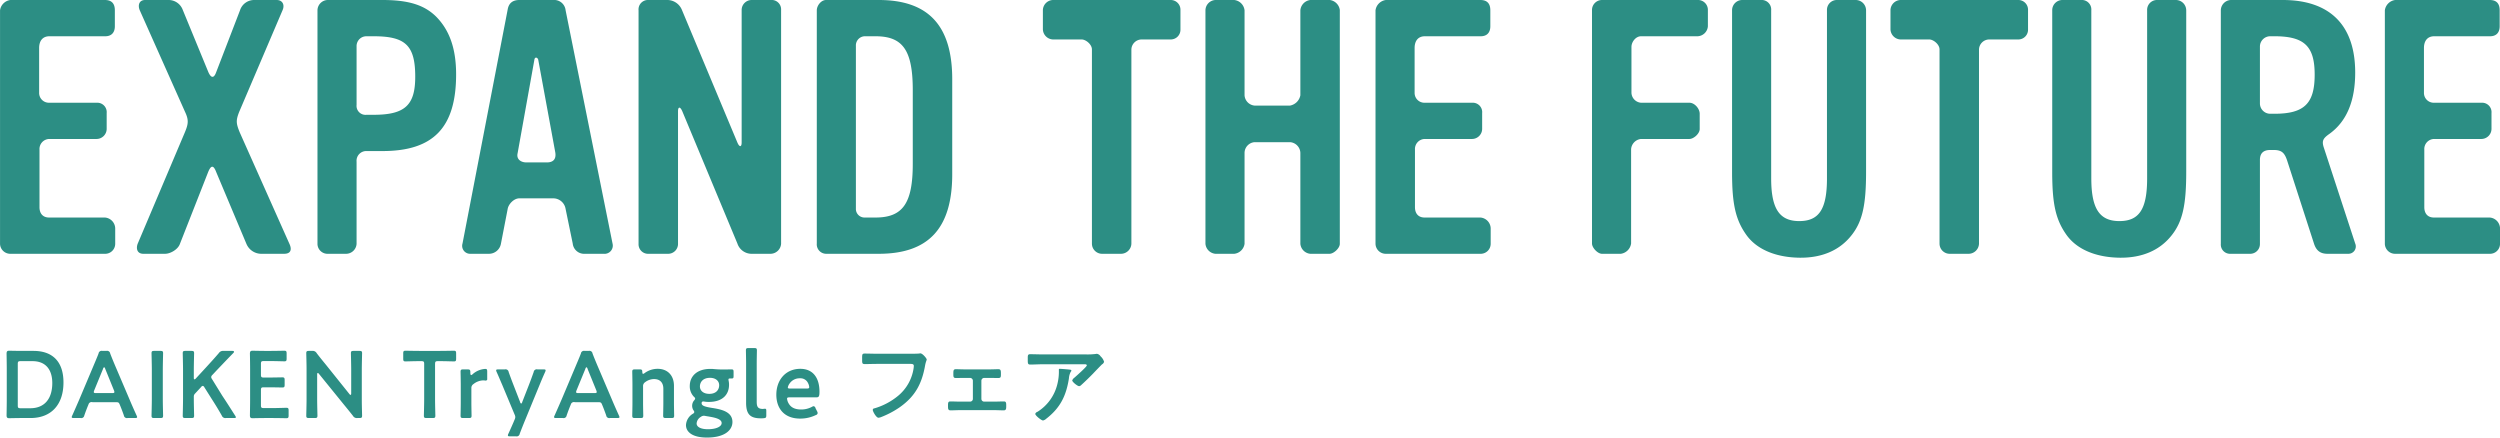
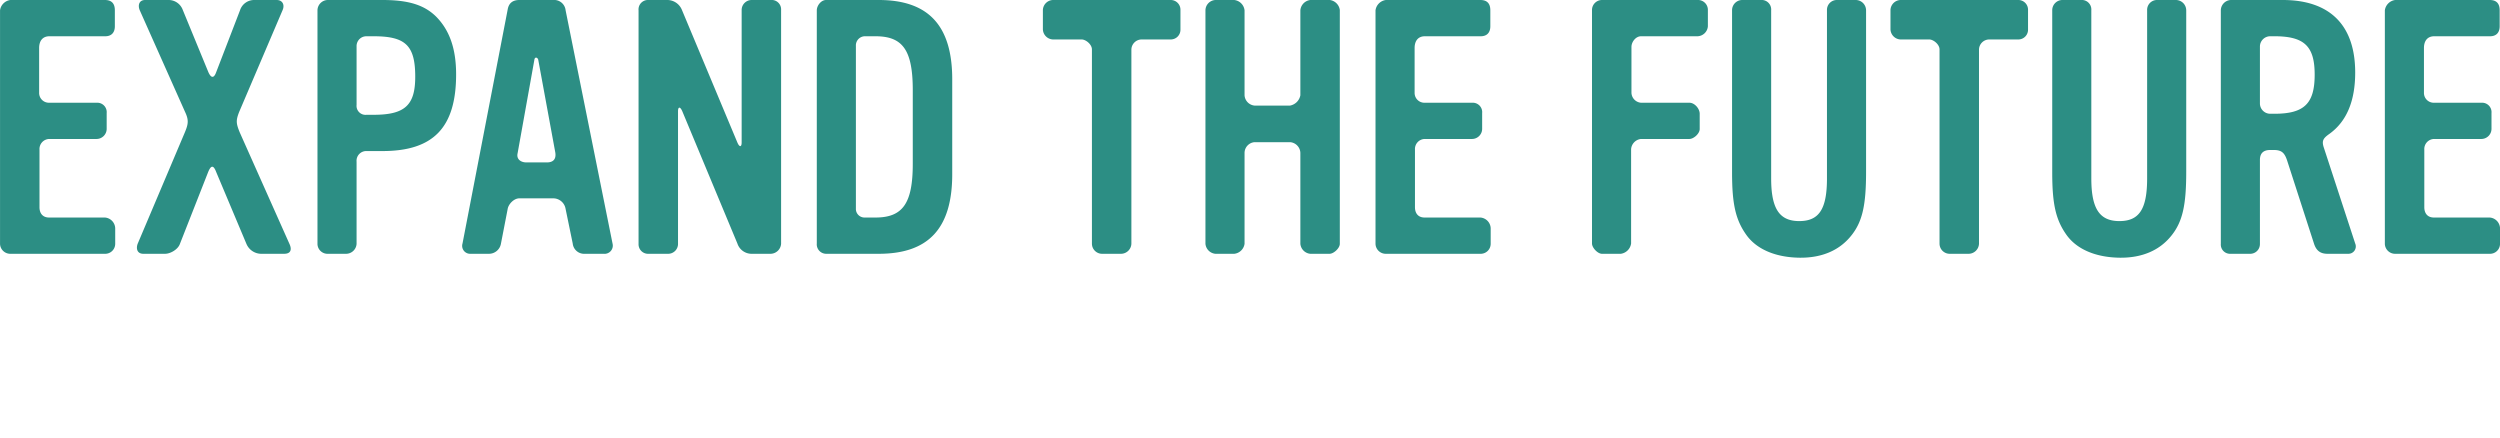
<svg xmlns="http://www.w3.org/2000/svg" id="ttl.svg" width="843.902" height="147.69" viewBox="0 0 843.902 147.69">
  <defs>
    <style>
      .cls-1 {
        fill: #2c8e84;
        fill-rule: evenodd;
      }
    </style>
  </defs>
-   <path id="DAIKEN_TryAngle_フェア" data-name="DAIKEN TryAngle フェア" class="cls-1" d="M211.977,4166.83c7.041,0,11.137-4.55,11.137-12,0-7.14-3.776-10.66-10.113-10.66h-3.936c-1.5,0-4.033-.06-4.257-0.06-0.7,0-.9.25-0.9,1.02,0.032,1.86.064,3.78,0.064,5.35v10.04c0,1.54-.032,3.56-0.064,5.35,0,0.77.192,1.02,0.9,1.02,0.224,0,2.752-.06,4.257-0.06h2.912Zm-4.289-18.24c0-.8.16-0.96,0.961-0.96h4c4.64,0,6.689,3.07,6.689,7.39,0,5.09-2.433,8.51-7.457,8.51h-3.232c-0.8,0-.961-0.16-0.961-0.96v-13.98Zm33.057,12.89c0.864,0,1.056.07,1.345,0.77,0.448,1.06.864,2.15,1.408,3.68a1.042,1.042,0,0,0,1.28.9h2.464c0.512,0,.736-0.07.736-0.32a1.4,1.4,0,0,0-.192-0.55c-0.992-2.2-1.7-3.8-2.4-5.47l-4.609-10.81c-0.576-1.35-1.216-2.88-1.888-4.61a1.042,1.042,0,0,0-1.28-.9h-1.376a1.042,1.042,0,0,0-1.28.9c-0.672,1.73-1.344,3.26-1.92,4.64l-4.577,10.85c-0.672,1.56-1.376,3.16-2.368,5.4a1.4,1.4,0,0,0-.192.55c0,0.25.224,0.32,0.736,0.32h2.24a1.042,1.042,0,0,0,1.28-.9c0.544-1.53.96-2.62,1.408-3.68a1.075,1.075,0,0,1,1.345-.77h7.84Zm-4.256-11.29a0.682,0.682,0,0,1,.352-0.51,0.674,0.674,0,0,1,.352.51l2.976,7.33a1.4,1.4,0,0,1,.128.54c0,0.29-.224.35-0.736,0.35h-5.472c-0.512,0-.736-0.06-0.736-0.35a1.4,1.4,0,0,1,.128-0.54Zm19.327,16.64c0.736,0,.928-0.13.928-0.8,0-.23-0.1-3.75-0.1-5.6v-9.86c0-1.85.1-5.37,0.1-5.6,0-.67-0.192-0.8-0.928-0.8h-2.048c-0.736,0-.928.13-0.928,0.8,0,0.23.1,3.75,0.1,5.6v9.86c0,1.85-.1,5.37-0.1,5.6,0,0.67.192,0.8,0.928,0.8h2.048Zm11.3-7.14a1.387,1.387,0,0,1,.448-1.15l1.984-2.14a0.9,0.9,0,0,1,.608-0.42,0.85,0.85,0,0,1,.544.51l2.4,3.81c1.089,1.7,2.113,3.33,3.457,5.7a1.284,1.284,0,0,0,1.44.83h2.624c0.48,0,.7-0.07.7-0.26a1.341,1.341,0,0,0-.256-0.54c-1.952-3.07-3.1-4.87-4.32-6.69l-3.456-5.6a1.652,1.652,0,0,1-.321-0.74,1.306,1.306,0,0,1,.449-0.76l1.472-1.57c1.632-1.7,3.008-3.17,5.536-5.76a0.668,0.668,0,0,0,.256-0.45c0-.19-0.192-0.29-0.608-0.29h-2.912a1.691,1.691,0,0,0-1.6.74c-1.76,2.05-3.009,3.39-4.321,4.83l-3.488,3.78a0.6,0.6,0,0,1-.416.25c-0.16,0-.224-0.16-0.224-0.51v-2.69c0-1.85.1-5.37,0.1-5.6,0-.67-0.192-0.8-0.928-0.8H264.3c-0.736,0-.928.13-0.928,0.8,0,0.23.1,3.75,0.1,5.6v9.86c0,1.85-.1,5.37-0.1,5.6,0,0.67.192,0.8,0.928,0.8h1.984c0.736,0,.928-0.13.928-0.8,0-.23-0.1-3.75-0.1-5.6v-0.74Zm23.616,3.78c-0.8,0-.96-0.16-0.96-0.96v-5.09c0-.8.16-0.96,0.96-0.96h1.6c1.5,0,4.416.06,4.64,0.06,0.672,0,.8-0.19.8-0.92v-1.57c0-.74-0.128-0.93-0.8-0.93-0.224,0-3.136.06-4.64,0.06h-1.6c-0.8,0-.96-0.16-0.96-0.96v-3.64c0-.8.16-0.96,0.96-0.96H293c1.536,0,4.416.09,4.64,0.09,0.672,0,.8-0.19.8-0.93v-1.72c0-.74-0.128-0.93-0.8-0.93-0.224,0-3.1.06-4.64,0.06h-1.792c-1.5,0-4.033-.06-4.257-0.06-0.7,0-.9.25-0.9,1.02,0.032,1.63.064,3.78,0.064,5.35v10.04c0,1.54-.032,3.56-0.064,5.35,0,0.77.192,1.02,0.9,1.02,0.224,0,2.753-.06,4.257-0.06h2.464c1.536,0,4.416.06,4.64,0.06,0.672,0,.8-0.19.8-0.93v-1.66c0-.74-0.128-0.93-0.8-0.93-0.224,0-3.1.1-4.64,0.1h-2.944Zm18.015-11.33c0-.32.065-0.51,0.225-0.51a0.621,0.621,0,0,1,.384.29l8.512,10.49c1.056,1.28,1.984,2.43,2.945,3.65a1.509,1.509,0,0,0,1.536.77h0.64c0.736,0,.928-0.13.928-0.8,0-.23-0.1-3.52-0.1-5.28v-10.18c0-1.85.1-5.37,0.1-5.6,0-.67-0.192-0.8-0.928-0.8h-1.92c-0.736,0-.928.13-0.928,0.8,0,0.23.1,3.75,0.1,5.6v7.94c0,0.32-.063.51-0.224,0.51a0.664,0.664,0,0,1-.384-0.29l-8-9.98c-1.024-1.25-2.048-2.5-3.041-3.81a1.535,1.535,0,0,0-1.536-.77h-1.056c-0.736,0-.928.13-0.928,0.8,0,0.23.1,3.49,0.1,5.28v10.18c0,1.85-.1,5.37-0.1,5.6,0,0.67.192,0.8,0.928,0.8h1.92c0.736,0,.928-0.13.928-0.8,0-.23-0.1-3.75-0.1-5.6v-8.29Zm39.809-3.55c0-.8.16-0.96,0.96-0.96h1.024c1.344,0,4.1.09,4.32,0.09,0.672,0,.8-0.19.8-0.92v-1.76c0-.74-0.128-0.93-0.8-0.93-0.224,0-3.136.06-4.64,0.06h-6.977c-1.5,0-4.416-.06-4.64-0.06-0.672,0-.8.19-0.8,0.93v1.76c0,0.73.128,0.92,0.8,0.92,0.224,0,2.976-.09,4.32-0.09h0.992c0.8,0,.96.16,0.96,0.96v11.84c0,1.85-.1,5.37-0.1,5.6,0,0.67.192,0.8,0.928,0.8h2.017c0.736,0,.928-0.13.928-0.8,0-.23-0.1-3.75-0.1-5.6v-11.84Zm12.255,8.22a1.515,1.515,0,0,1,.7-1.44,5.521,5.521,0,0,1,3.328-1.25c0.32,0,.608.07,0.768,0.07a0.511,0.511,0,0,0,.544-0.64v-2.43c0-.64-0.128-0.87-0.608-0.87a6.984,6.984,0,0,0-4.32,1.79,0.941,0.941,0,0,1-.48.29c-0.192,0-.288-0.25-0.288-0.96,0-.83-0.192-0.96-1.024-0.96h-1.345c-0.736,0-.928.13-0.928,0.8,0,0.23.064,2.88,0.064,4.32v6.18c0,1.44-.064,4.09-0.064,4.32,0,0.67.192,0.8,0.928,0.8h1.857c0.736,0,.928-0.13.928-0.8,0-.23-0.064-2.88-0.064-4.32v-4.9Zm23.072-1.28c0.513-1.25,1.057-2.56,1.825-4.25a1.671,1.671,0,0,0,.16-0.55c0-.25-0.224-0.32-0.736-0.32h-2.017a1.042,1.042,0,0,0-1.28.9c-0.576,1.63-1.056,2.94-1.568,4.25l-2.3,5.89a0.682,0.682,0,0,1-.352.51,0.674,0.674,0,0,1-.352-0.51l-2.3-5.92c-0.512-1.31-.993-2.62-1.569-4.22a1.042,1.042,0,0,0-1.28-.9h-2.208c-0.512,0-.736.07-0.736,0.32a1.671,1.671,0,0,0,.16.55c0.736,1.63,1.248,2.88,1.856,4.28l4.193,10.05a2.258,2.258,0,0,1,.256.9,2.347,2.347,0,0,1-.256.9l-0.384.92c-0.416.96-.96,2.21-1.7,3.81a1.225,1.225,0,0,0-.16.55c0,0.25.192,0.32,0.7,0.32h2.017a1.042,1.042,0,0,0,1.28-.9c0.576-1.5,1.056-2.72,1.536-3.9Zm19.68,5.95c0.864,0,1.056.07,1.344,0.77,0.448,1.06.864,2.15,1.409,3.68a1.042,1.042,0,0,0,1.28.9h2.464c0.512,0,.736-0.07.736-0.32a1.4,1.4,0,0,0-.192-0.55c-0.992-2.2-1.7-3.8-2.4-5.47l-4.609-10.81c-0.576-1.35-1.216-2.88-1.888-4.61a1.042,1.042,0,0,0-1.28-.9h-1.376a1.042,1.042,0,0,0-1.28.9c-0.672,1.73-1.344,3.26-1.92,4.64l-4.577,10.85c-0.672,1.56-1.376,3.16-2.368,5.4a1.4,1.4,0,0,0-.192.55c0,0.25.224,0.32,0.736,0.32h2.24a1.042,1.042,0,0,0,1.28-.9c0.544-1.53.96-2.62,1.408-3.68a1.074,1.074,0,0,1,1.345-.77h7.84Zm-4.256-11.29a0.682,0.682,0,0,1,.352-0.51,0.674,0.674,0,0,1,.352.51l2.976,7.33a1.4,1.4,0,0,1,.128.54c0,0.29-.224.35-0.736,0.35H396.9c-0.512,0-.736-0.06-0.736-0.35a1.4,1.4,0,0,1,.128-0.54Zm19.455,5.98a1.543,1.543,0,0,1,.7-1.44,5.024,5.024,0,0,1,3.008-1.05c2.113,0,3.137,1.31,3.137,3.26v4.77c0,1.44-.064,4.09-0.064,4.32,0,0.67.192,0.8,0.928,0.8h1.856c0.736,0,.928-0.13.928-0.8,0-.23-0.064-2.88-0.064-4.32v-5.76c0-3.55-2.208-5.73-5.5-5.73a7.455,7.455,0,0,0-4.449,1.47,1.009,1.009,0,0,1-.48.23c-0.16,0-.224-0.2-0.256-0.61-0.032-.77-0.16-0.9-0.928-0.9h-1.536c-0.736,0-.928.13-0.928,0.8,0,0.23.064,2.88,0.064,4.32v6.18c0,1.44-.064,4.09-0.064,4.32,0,0.67.192,0.8,0.928,0.8h1.856c0.736,0,.928-0.13.928-0.8,0-.23-0.064-2.88-0.064-4.32v-5.54Zm19.776,5.7a0.529,0.529,0,0,1,.512-0.64c0.128,0,.512.06,0.7,0.09a7.465,7.465,0,0,0,1.248.07c4.577,0,6.785-2.47,6.785-5.79a5.56,5.56,0,0,0-.128-1.28,3.639,3.639,0,0,1-.064-0.48c0-.26.128-0.36,0.544-0.36h0.48c0.608,0,.7-0.16.7-0.86v-1.31c0-.74-0.1-0.9-0.768-0.9-0.416,0-1.6.03-2.528,0.03h-0.512c-0.992,0-2.048-.06-3.072-0.16-0.321-.03-0.641-0.03-0.993-0.03-4.48,0-6.912,2.47-6.912,5.76a5.044,5.044,0,0,0,1.376,3.62,1.112,1.112,0,0,1,.448.64,1.284,1.284,0,0,1-.384.64,2.815,2.815,0,0,0-.224,3.26,1.386,1.386,0,0,1,.32.64,0.888,0.888,0,0,1-.544.61,4.743,4.743,0,0,0-2.272,3.78c0,2.43,2.3,4.22,7.072,4.22,6.049,0,8.609-2.53,8.609-5.25,0-3.45-3.68-4.25-6.753-4.73C439.718,4163.05,438.534,4162.7,438.534,4161.87Zm2.816-8.61c1.889,0,3.1,1.02,3.1,2.5,0,1.4-.9,2.91-3.329,2.91-1.984,0-3.168-1.06-3.168-2.5C437.958,4154.7,438.982,4153.26,441.35,4153.26Zm-1.536,12.87c0.448,0.09.96,0.16,1.44,0.25,2.273,0.38,4.033.93,4.033,2.15,0,1.18-1.824,2.08-4.641,2.08-2.3,0-3.808-.71-3.808-1.96a2.806,2.806,0,0,1,1.408-2.2,1.76,1.76,0,0,1,1.024-.39A2.817,2.817,0,0,1,439.814,4166.13Zm20.544-.2v-1.63c0-.45-0.128-0.61-0.448-0.61-0.16,0-.544.07-0.8,0.07-1.632-.04-1.984-0.8-1.984-2.44v-12.99c0-1.44.064-4.09,0.064-4.32,0-.67-0.192-0.8-0.928-0.8h-1.856c-0.736,0-.928.13-0.928,0.8,0,0.23.064,3.01,0.064,4.32v13.31c0,3.78,1.248,5.29,4.96,5.29a7.707,7.707,0,0,0,.96-0.04C460.2,4166.83,460.358,4166.67,460.358,4165.93Zm16.609-2.43a0.85,0.85,0,0,0-.608-0.67,1.663,1.663,0,0,0-.64.25,7.64,7.64,0,0,1-3.585.87c-2.08,0-3.36-.67-4.1-1.83a4.12,4.12,0,0,1-.672-1.79c0-.38.224-0.48,0.8-0.48h9.057c0.832,0,1.088-.25,1.088-1.89,0-4.92-2.368-7.74-6.465-7.74-4.96,0-8.1,3.78-8.1,8.74,0,4.32,2.369,8.06,8.065,8.06a12.039,12.039,0,0,0,5.249-1.18,0.833,0.833,0,0,0,.64-0.67,1.384,1.384,0,0,0-.192-0.61Zm-2.945-6.62h-5.664c-0.512,0-.736-0.1-0.736-0.36a3.114,3.114,0,0,1,.576-1.31,4.07,4.07,0,0,1,3.52-1.79,2.791,2.791,0,0,1,2.688,1.54,3.6,3.6,0,0,1,.448,1.5C474.823,4156.78,474.6,4156.88,474.022,4156.88Zm23.68-11.75c-1.376,0-2.752-.06-4.129-0.06-0.9,0-.864.35-0.864,1.82,0,1.44-.032,1.73.96,1.73,1.345,0,2.657-.06,4-0.06h11.361c0.576,0,1.12.06,1.12,0.67a6.411,6.411,0,0,1-.064.77,14.886,14.886,0,0,1-5.249,9.34,22.418,22.418,0,0,1-7.968,4.22,0.568,0.568,0,0,0-.576.52c0,0.51,1.152,2.65,1.92,2.65a3.45,3.45,0,0,0,1.056-.28,30.306,30.306,0,0,0,6.145-3.27c5.184-3.65,7.456-7.9,8.544-14.08,0.256-1.38.544-1.73,0.544-2.05s-1.376-2.05-2.144-2.05c-0.1,0-.448.07-0.576,0.07-0.64.06-2.208,0.06-2.88,0.06H497.7Zm29.7,5.28c-1.184,0-2.176-.06-3.04-0.06s-0.864.48-.864,1.69c0,0.87.032,1.28,0.864,1.28,1.024,0,2.048-.03,3.04-0.03h1.728a0.96,0.96,0,0,1,.96.93v6.14a0.933,0.933,0,0,1-.96.93H525.7c-1.056,0-2.176-.06-3.233-0.06-0.8,0-.768.61-0.768,1.6,0,0.8,0,1.41.832,1.41,1.057,0,2.113-.07,3.169-0.07h11.649c1.056,0,2.112.07,3.168,0.07,0.8,0,.832-0.58.832-1.41,0-.99.032-1.6-0.768-1.6-1.088,0-2.176.06-3.232,0.06h-3.424a0.932,0.932,0,0,1-.96-0.93v-6.14a0.96,0.96,0,0,1,.96-0.93h1.728c0.992,0,2.016.03,3.04,0.03,0.832,0,.864-0.38.864-1.28,0-1.18,0-1.69-.864-1.69-0.8,0-1.952.06-3.04,0.06H527.4Zm32.033-.19c-0.32,0-.32.16-0.32,0.42a17.074,17.074,0,0,1-.513,4.76,15.174,15.174,0,0,1-6.688,9.32,1.165,1.165,0,0,0-.768.7c0,0.58,2.08,2.24,2.624,2.24a2.3,2.3,0,0,0,1.056-.57c4.769-3.69,6.753-7.75,7.681-13.61a5.515,5.515,0,0,1,.64-2.3,0.492,0.492,0,0,0,.192-0.32c0-.35-0.448-0.35-0.672-0.38C562.183,4150.41,559.847,4150.22,559.431,4150.22Zm-5.6-4.86c-1.472,0-2.944-.07-4.416-0.07-0.736,0-.8.38-0.8,1.22v0.64c0,1.28.032,1.63,0.864,1.63,1.44,0,2.88-.1,4.352-0.1h13.729c0.288,0,.992-0.06.992,0.39s-3.552,3.58-4.128,4.09a2.136,2.136,0,0,0-.8.96c0,0.55,1.792,1.96,2.336,1.96a1.283,1.283,0,0,0,.768-0.45c1.184-1.06,2.849-2.69,3.969-3.84,0.384-.42,2.784-2.91,2.976-3.07a1.477,1.477,0,0,0,.7-0.87,4,4,0,0,0-1.184-1.85,1.828,1.828,0,0,0-1.184-.84,1.362,1.362,0,0,0-.416.04,22.97,22.97,0,0,1-3.329.16H553.83Z" transform="translate(-201.688 -4025.72)" />
  <path id="EXPAND_THE_FUTURE" data-name="EXPAND THE FUTURE" class="cls-1" d="M240.577,4102.75a3.76,3.76,0,0,0-3.479-3.6H218.259c-2.16,0-3.24-1.44-3.24-3.48v-19.44a3.391,3.391,0,0,1,3.24-3.6h16.079a3.434,3.434,0,0,0,3.36-3.36v-5.39a3.182,3.182,0,0,0-3.36-3.48H218.379a3.31,3.31,0,0,1-3.48-3.36v-15.12c0-2.28,1.08-3.96,3.48-3.96h18.839c2.159,0,3.239-1.32,3.239-3.36v-5.4c0-2.28-1.08-3.48-3.359-3.48H205.179a4.072,4.072,0,0,0-3.479,3.48v78.83a3.457,3.457,0,0,0,3.479,3.36H237.1a3.381,3.381,0,0,0,3.479-3.36v-5.28Zm58.81,5.28-16.8-37.68c-1.2-3-1.32-3.95-.12-6.96l14.639-34.31c0.72-1.68,0-3.36-2.039-3.36h-7.56a5,5,0,0,0-4.8,3.48l-8.039,20.88c-0.72,2.04-1.68,2.16-2.64,0l-8.64-21a5.093,5.093,0,0,0-4.919-3.36h-7.8c-2.04,0-2.52,1.8-1.8,3.48l15.239,34.19c1.32,2.77,1.2,4.08,0,6.96l-15.959,37.68c-0.6,1.68-.12,3.36,1.92,3.36h7.32c1.92,0,4.439-1.56,5.039-3.36l9.48-24.12c0.96-2.4,1.8-2.64,2.76-.12l10.2,24.24a5.452,5.452,0,0,0,4.92,3.36h7.8C299.987,4111.39,300.227,4109.83,299.387,4108.03Zm56.267-57.23c0-8.76-2.28-15-6.839-19.56-3.96-3.84-9.24-5.52-18-5.52h-18.6a3.542,3.542,0,0,0-3.36,3.48v78.95a3.391,3.391,0,0,0,3.24,3.24h6.359a3.565,3.565,0,0,0,3.6-3.36v-27.72a3.281,3.281,0,0,1,3.36-3.6h5.4C347.975,4076.71,355.654,4068.79,355.654,4050.8Zm-13.8.84c0,9.6-3.48,12.83-14.039,12.83h-2.4a3.034,3.034,0,0,1-3.36-3.35v-19.68a3.311,3.311,0,0,1,3.36-3.48h2.4C338.615,4037.96,341.855,4041.08,341.855,4051.64Zm66.6,56.27-15.839-78.71a3.886,3.886,0,0,0-4.2-3.48h-11.4q-3.418,0-3.959,3.24l-15.24,78.95a2.683,2.683,0,0,0,2.64,3.48h6.24a4.109,4.109,0,0,0,4.08-3.36l2.28-11.76c0.24-1.56,2.04-3.6,3.959-3.6h11.4a4.243,4.243,0,0,1,4.2,3.6l2.4,11.64a3.87,3.87,0,0,0,4.08,3.48h6.36A2.785,2.785,0,0,0,408.454,4107.91Zm-19.319-30.72c0.36,2.28-.72,3.36-2.88,3.36h-6.84c-1.92,0-3.48-1.08-3-3.12l5.64-31.43c0.12-1.2,1.08-.96,1.32-0.12Zm76.221,30.84v-78.95a3.182,3.182,0,0,0-3.48-3.36H455.4a3.382,3.382,0,0,0-3.36,3.48v44.63c0,1.56-.72,1.68-1.44,0l-18.719-44.75a5.348,5.348,0,0,0-4.8-3.36H420.6a3.182,3.182,0,0,0-3.36,3.48v78.83a3.213,3.213,0,0,0,3.36,3.36h6.479a3.339,3.339,0,0,0,3.48-3.48v-44.64c0-1.55.72-1.67,1.44,0l18.6,44.64a5.045,5.045,0,0,0,4.8,3.48h6.479A3.632,3.632,0,0,0,465.356,4108.03Zm57.768-23.52v-32.03c0-18.12-8.04-26.76-24.839-26.76H480.526c-1.68,0-3.12,1.92-3.12,3.48v78.71a3.193,3.193,0,0,0,3.12,3.48h17.759C515.084,4111.39,523.124,4102.87,523.124,4084.51Zm-13.32-3.48c0,13.32-3.359,18.12-12.6,18.12h-3.72a2.9,2.9,0,0,1-2.88-2.76V4041.2a3.087,3.087,0,0,1,3.24-3.24h3.36c9.24,0,12.6,4.68,12.6,18.24v24.83Zm90.359-45.35v-6.6a3.281,3.281,0,0,0-3.36-3.36H557.085a3.52,3.52,0,0,0-3.36,3.36v6.48a3.542,3.542,0,0,0,3.36,3.48H566.8c1.44,0,3.48,1.68,3.48,3.36v65.63a3.434,3.434,0,0,0,3.36,3.36h6.48a3.542,3.542,0,0,0,3.48-3.36v-65.51a3.482,3.482,0,0,1,3.479-3.48h9.72A3.281,3.281,0,0,0,600.163,4035.68Zm53.795,72.35v-78.95a3.945,3.945,0,0,0-3.36-3.36H644a3.836,3.836,0,0,0-3.36,3.48v28.68a4.346,4.346,0,0,1-3.48,3.48h-12a3.729,3.729,0,0,1-3.36-3.48V4029.2a3.953,3.953,0,0,0-3.48-3.48h-6.36a3.541,3.541,0,0,0-3.359,3.48v78.83a3.714,3.714,0,0,0,3.359,3.36h6.36a3.95,3.95,0,0,0,3.48-3.36v-30.6a3.676,3.676,0,0,1,3.36-3.72h12a3.757,3.757,0,0,1,3.48,3.6v30.72a3.714,3.714,0,0,0,3.36,3.36h6.479C651.918,4111.39,653.958,4109.47,653.958,4108.03Zm50.927-5.28a3.76,3.76,0,0,0-3.48-3.6H682.566c-2.16,0-3.24-1.44-3.24-3.48v-19.44a3.391,3.391,0,0,1,3.24-3.6h16.079a3.434,3.434,0,0,0,3.36-3.36v-5.39a3.182,3.182,0,0,0-3.36-3.48H682.686a3.31,3.31,0,0,1-3.48-3.36v-15.12c0-2.28,1.08-3.96,3.48-3.96h18.839c2.16,0,3.24-1.32,3.24-3.36v-5.4c0-2.28-1.08-3.48-3.36-3.48H669.487a4.073,4.073,0,0,0-3.48,3.48v78.83a3.457,3.457,0,0,0,3.48,3.36h31.918a3.382,3.382,0,0,0,3.48-3.36v-5.28ZM778.2,4034.6v-5.4a3.339,3.339,0,0,0-3.48-3.48H742.444a3.382,3.382,0,0,0-3.36,3.48v78.71c0,1.44,1.92,3.48,3.36,3.48h6.36a4.073,4.073,0,0,0,3.48-3.48v-31.8a3.729,3.729,0,0,1,3.359-3.48h16.32c1.439,0,3.479-1.8,3.479-3.36v-5.15c0-1.68-1.68-3.72-3.479-3.72h-16.32a3.5,3.5,0,0,1-3.239-3.36v-15.48c0-1.68,1.44-3.6,3.239-3.6h19.079A3.63,3.63,0,0,0,778.2,4034.6Zm53.4,49.19v-54.47a3.508,3.508,0,0,0-3.479-3.6h-6.24a3.339,3.339,0,0,0-3.48,3.48v56.75c0,10.32-2.64,14.4-9.359,14.4s-9.48-4.2-9.48-14.4V4029.2a3.216,3.216,0,0,0-3.48-3.48h-6.359a3.457,3.457,0,0,0-3.36,3.48v54.71c0,10.8,1.2,16.08,4.92,21.24,3.6,4.92,10.079,7.44,17.759,7.56s13.679-2.52,17.639-7.56C830.4,4100.47,831.6,4094.83,831.6,4083.79Zm54.673-48.11v-6.6a3.281,3.281,0,0,0-3.36-3.36H843.2a3.52,3.52,0,0,0-3.36,3.36v6.48a3.542,3.542,0,0,0,3.36,3.48h9.72c1.439,0,3.479,1.68,3.479,3.36v65.63a3.434,3.434,0,0,0,3.36,3.36h6.48a3.542,3.542,0,0,0,3.48-3.36v-65.51a3.482,3.482,0,0,1,3.479-3.48h9.72A3.281,3.281,0,0,0,886.274,4035.68Zm53.4,48.11v-54.47a3.508,3.508,0,0,0-3.48-3.6h-6.239a3.339,3.339,0,0,0-3.48,3.48v56.75c0,10.32-2.64,14.4-9.36,14.4s-9.479-4.2-9.479-14.4V4029.2a3.216,3.216,0,0,0-3.48-3.48H897.8a3.457,3.457,0,0,0-3.359,3.48v54.71c0,10.8,1.2,16.08,4.919,21.24,3.6,4.92,10.08,7.44,17.759,7.56s13.68-2.52,17.639-7.56C938.473,4100.47,939.673,4094.83,939.673,4083.79Zm57.036,24.12-10.679-32.64c-0.6-2.04-.12-2.88,1.92-4.32,5.879-4.2,8.759-11.15,8.759-20.75,0-15.96-8.52-24.48-24.479-24.48H954.711a3.541,3.541,0,0,0-3.359,3.48v78.83a3.117,3.117,0,0,0,3.239,3.36h6.6a3.281,3.281,0,0,0,3.36-3.36v-28.32c0-2.28,1.2-3.36,3.48-3.36h1.2c2.639,0,3.6.96,4.439,3.36l9.12,28.2c0.72,2.28,2.04,3.48,4.56,3.48h7.079A2.487,2.487,0,0,0,996.709,4107.91Zm-13.679-56.99c0,9.72-3.48,13.2-13.56,13.2h-1.439a3.483,3.483,0,0,1-3.48-3.48v-19.2a3.483,3.483,0,0,1,3.48-3.48h1.439C979.55,4037.96,983.03,4041.32,983.03,4050.92Zm62.57,51.83a3.76,3.76,0,0,0-3.48-3.6h-18.84c-2.16,0-3.24-1.44-3.24-3.48v-19.44a3.391,3.391,0,0,1,3.24-3.6h16.08a3.434,3.434,0,0,0,3.36-3.36v-5.39a3.182,3.182,0,0,0-3.36-3.48H1023.4a3.31,3.31,0,0,1-3.48-3.36v-15.12c0-2.28,1.08-3.96,3.48-3.96h18.84c2.16,0,3.24-1.32,3.24-3.36v-5.4c0-2.28-1.08-3.48-3.36-3.48H1010.2a4.073,4.073,0,0,0-3.48,3.48v78.83a3.457,3.457,0,0,0,3.48,3.36h31.92a3.382,3.382,0,0,0,3.48-3.36v-5.28Z" transform="translate(-201.688 -4025.72)" />
</svg>